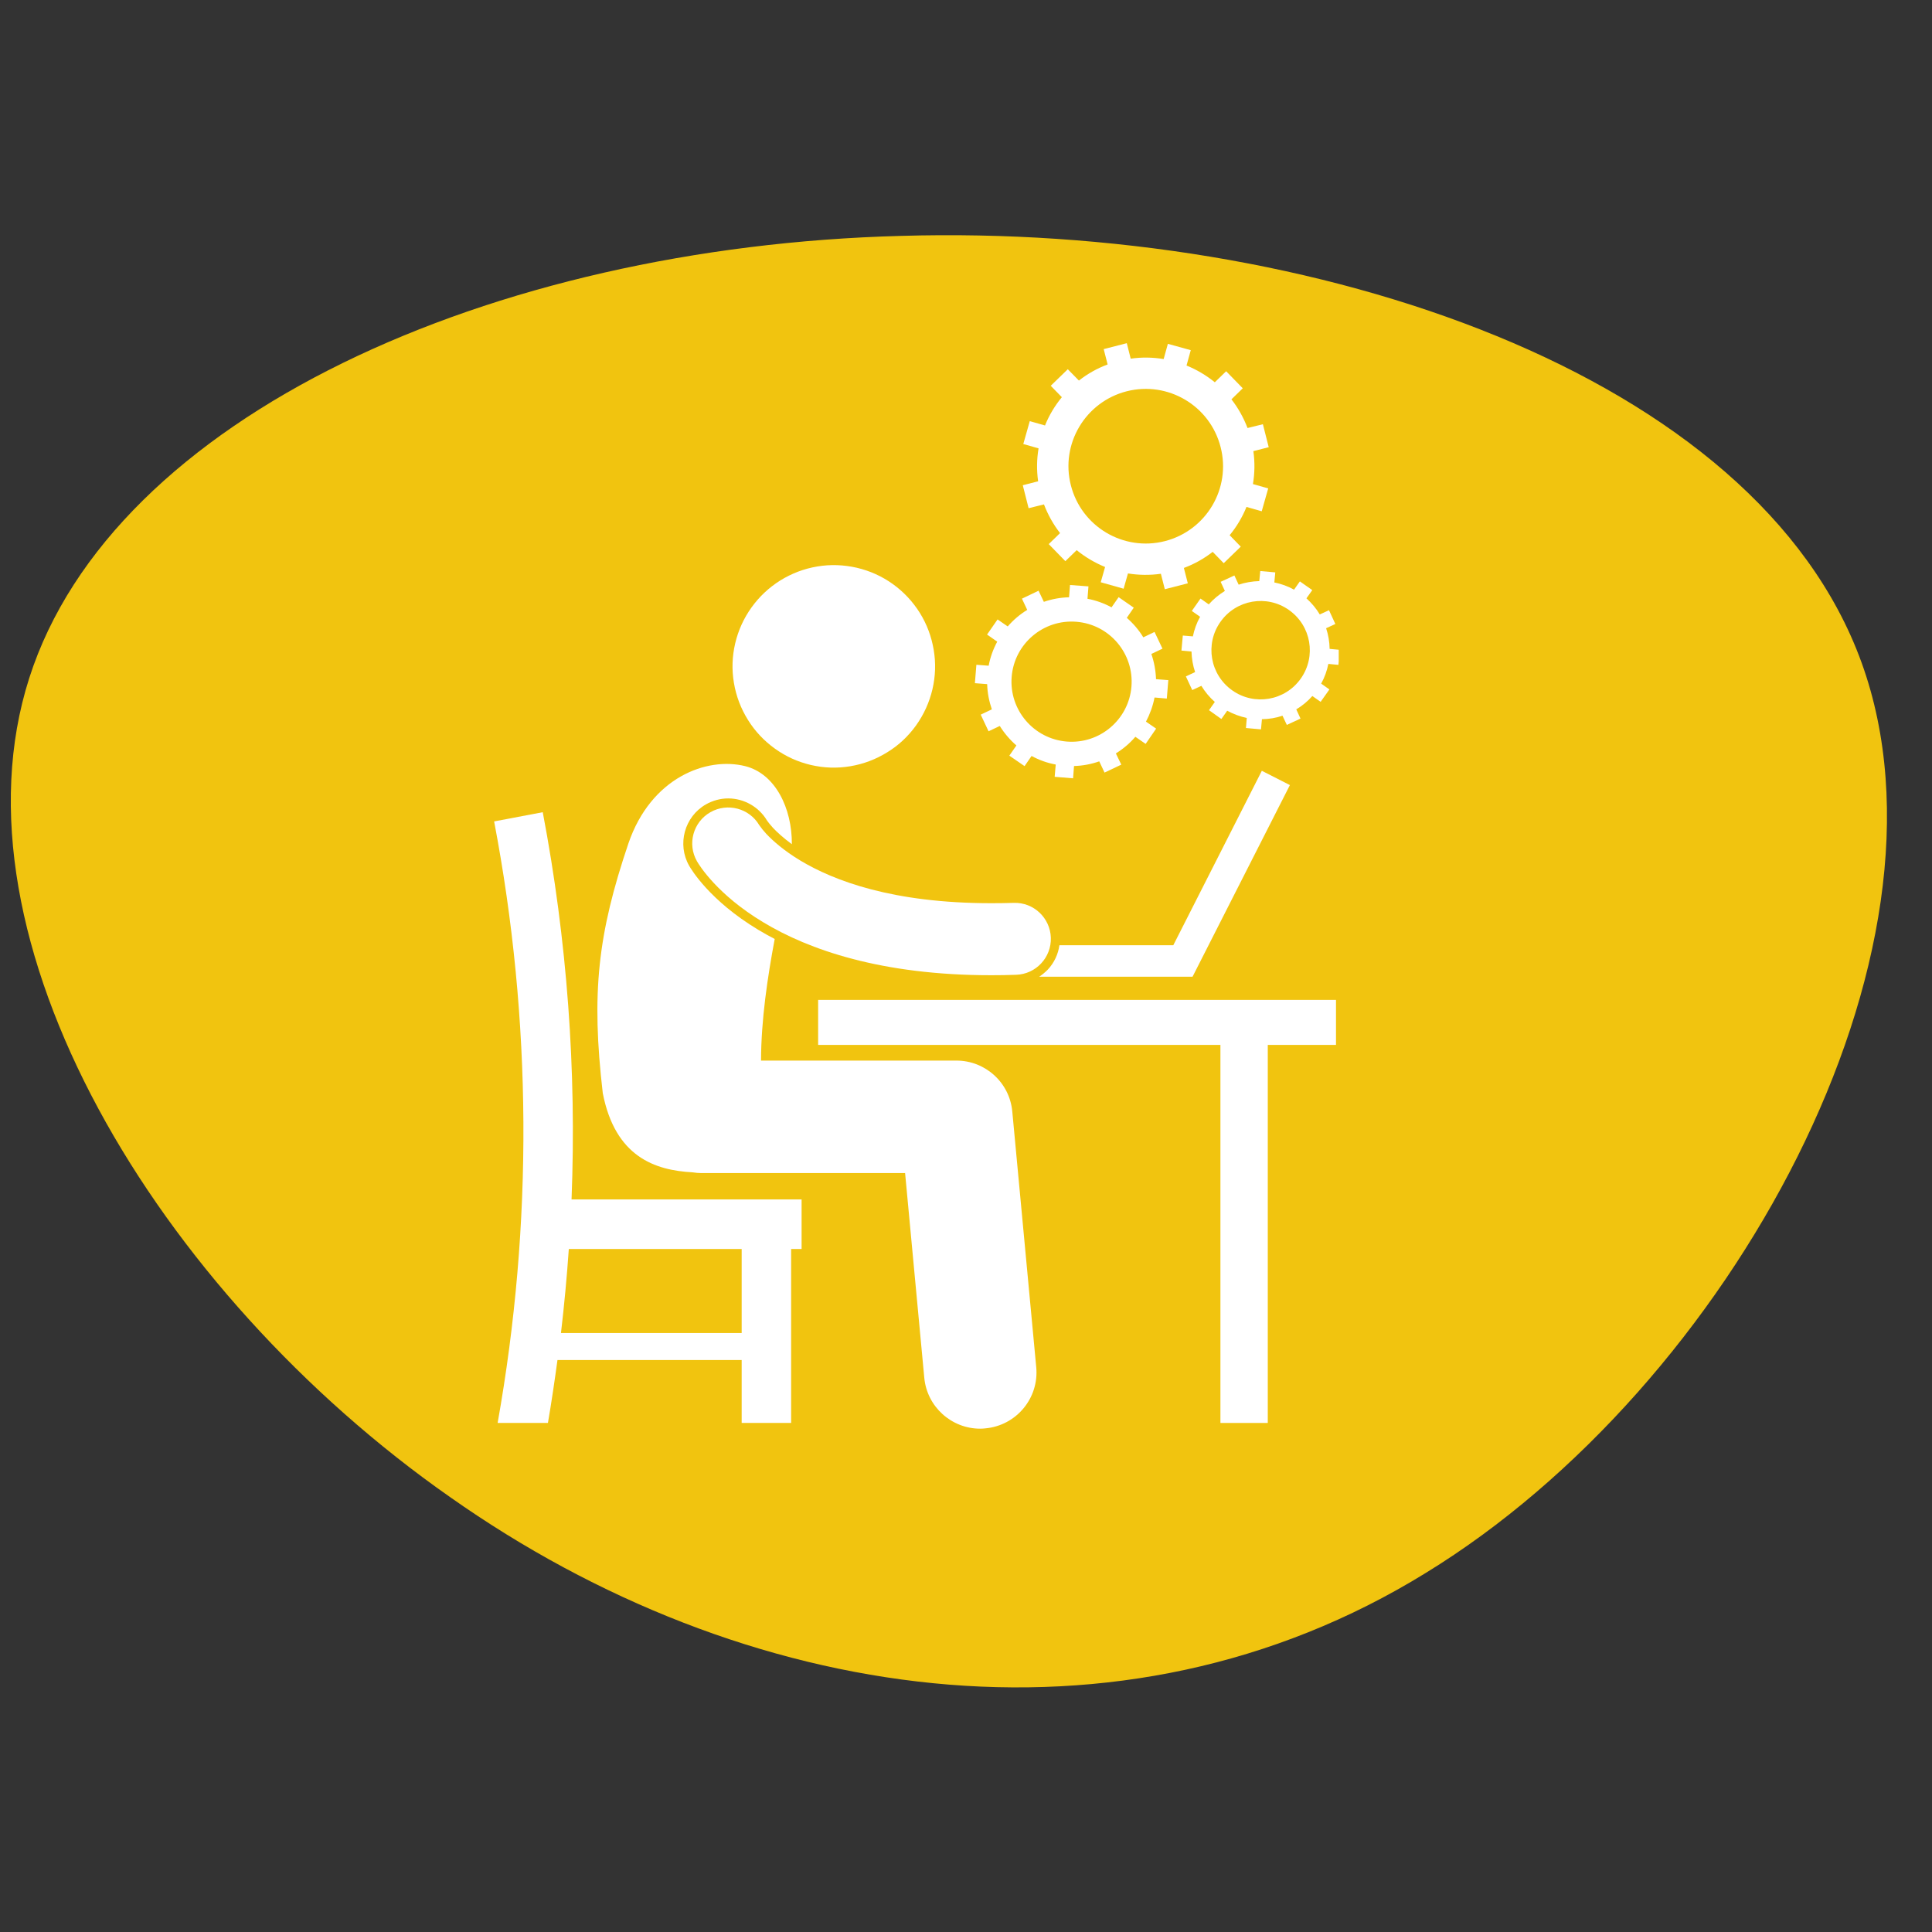
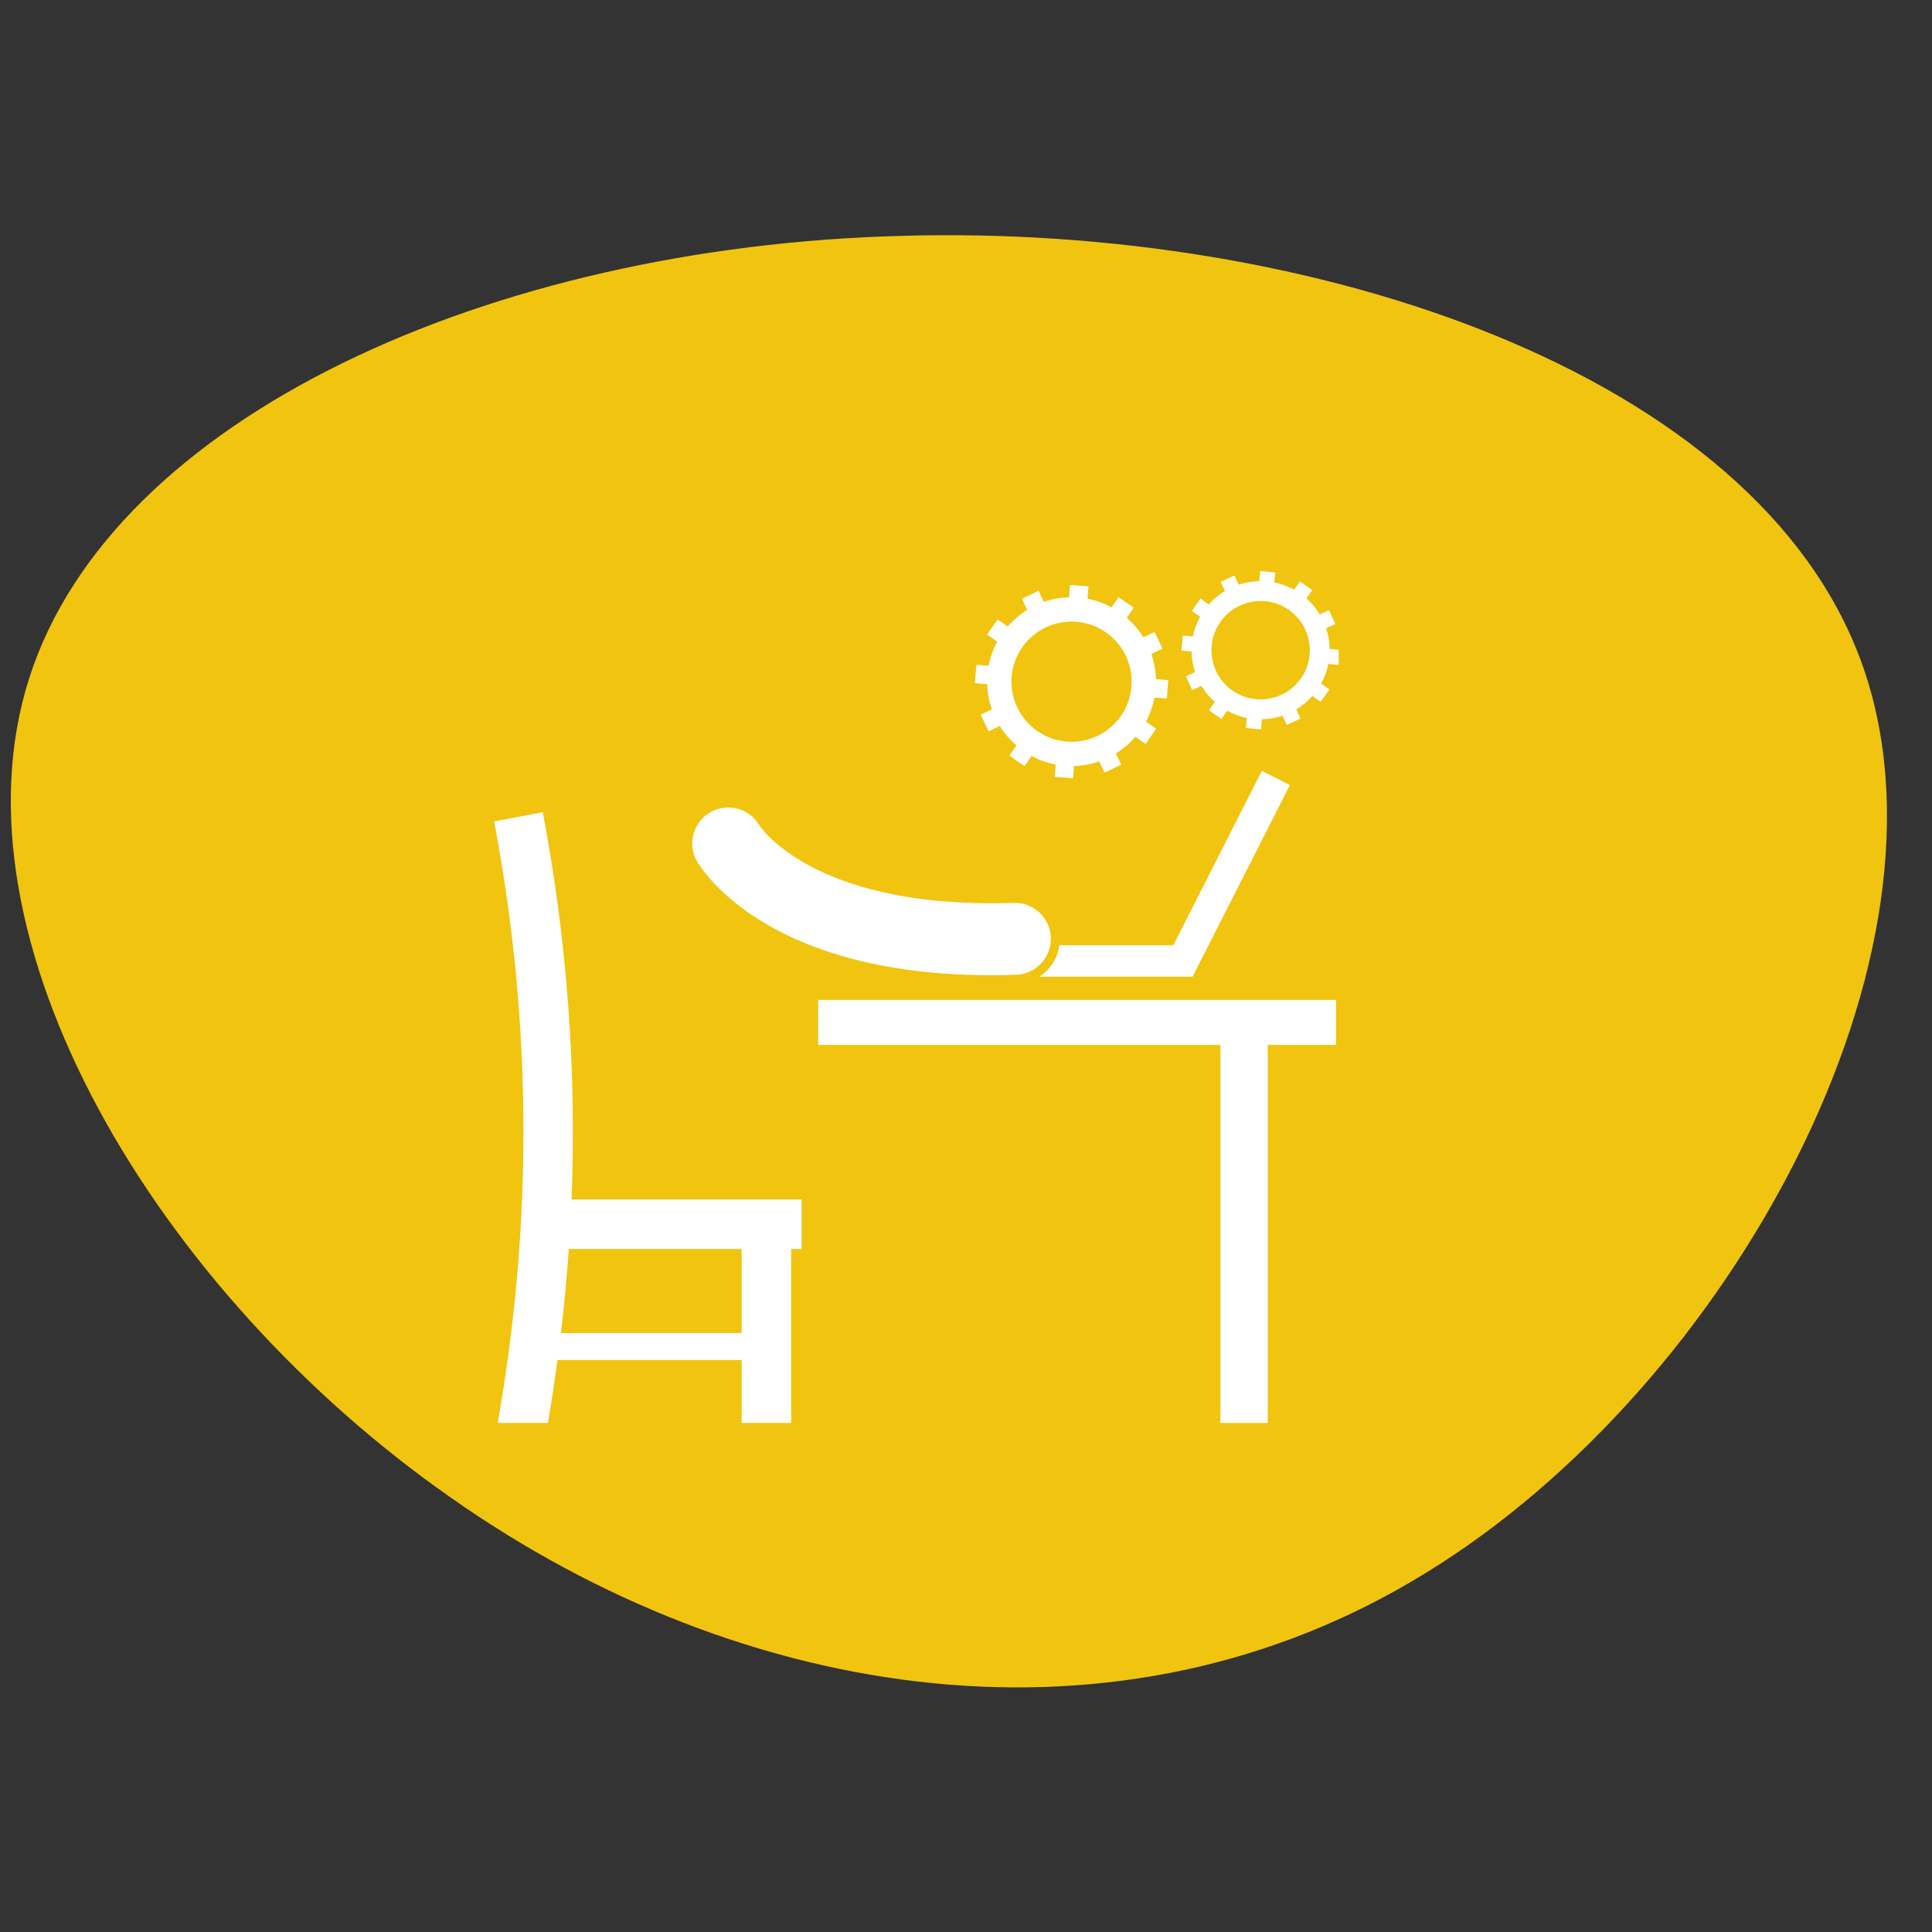
<svg xmlns="http://www.w3.org/2000/svg" width="95" zoomAndPan="magnify" viewBox="0 0 71.25 71.25" height="95" preserveAspectRatio="xMidYMid meet" version="1.0">
  <rect x="0" y="0" width="71.25" height="71.25" fill="#333333" stroke="none" />
  <defs>
    <clipPath id="979827e6dc">
      <path d="M 37 12.656 L 47 12.656 L 47 22 L 37 22 Z M 37 12.656 " clip-rule="nonzero" />
    </clipPath>
    <clipPath id="06ecb4861d">
      <path d="M 43 21 L 49.371 21 L 49.371 27 L 43 27 Z M 43 21 " clip-rule="nonzero" />
    </clipPath>
    <clipPath id="388058bac3">
      <path d="M 22 28 L 39 28 L 39 52.734 L 22 52.734 Z M 22 28 " clip-rule="nonzero" />
    </clipPath>
    <clipPath id="2609feb1d8">
      <path d="M 30 36 L 49.371 36 L 49.371 52.734 L 30 52.734 Z M 30 36 " clip-rule="nonzero" />
    </clipPath>
    <clipPath id="821f9dd378">
      <path d="M 18.203 29 L 30 29 L 30 52.734 L 18.203 52.734 Z M 18.203 29 " clip-rule="nonzero" />
    </clipPath>
  </defs>
  <path fill="#f1c40f" d="M 68.656 24.445 C 72.523 35.148 63.836 51.117 52.574 58.012 C 41.312 64.961 27.414 62.832 16.598 55.211 C 5.785 47.645 -2.004 34.645 1.078 25.008 C 4.16 15.367 18.113 9.094 33.242 8.699 C 48.426 8.254 64.789 13.742 68.656 24.445 Z M 68.656 24.445 " fill-opacity="1" fill-rule="nonzero" />
  <g clip-path="url(#979827e6dc)">
-     <path fill="#ffffff" d="M 37.934 18.742 L 38.5 18.602 C 38.648 18.988 38.848 19.344 39.094 19.66 L 38.676 20.066 L 39.289 20.695 L 39.707 20.289 C 40.023 20.547 40.375 20.754 40.754 20.91 L 40.594 21.473 L 41.438 21.711 L 41.598 21.148 C 41.992 21.211 42.398 21.219 42.812 21.16 L 42.957 21.73 L 43.805 21.512 L 43.66 20.945 C 44.051 20.801 44.406 20.598 44.723 20.352 L 45.129 20.77 L 45.758 20.16 L 45.348 19.738 C 45.605 19.426 45.816 19.074 45.969 18.695 L 46.531 18.855 L 46.77 18.012 L 46.207 17.852 C 46.273 17.457 46.281 17.047 46.223 16.637 L 46.789 16.492 L 46.574 15.645 L 46.008 15.785 C 45.859 15.398 45.66 15.043 45.414 14.727 L 45.832 14.32 L 45.219 13.691 L 44.801 14.098 C 44.484 13.84 44.133 13.633 43.758 13.48 L 43.914 12.914 L 43.07 12.68 L 42.914 13.242 C 42.52 13.176 42.109 13.168 41.699 13.227 L 41.555 12.656 L 40.703 12.875 L 40.848 13.441 C 40.457 13.586 40.102 13.789 39.789 14.035 L 39.379 13.617 L 38.75 14.227 L 39.16 14.648 C 38.902 14.961 38.691 15.312 38.539 15.691 L 37.977 15.531 L 37.738 16.375 L 38.301 16.535 C 38.234 16.93 38.227 17.34 38.285 17.75 L 37.719 17.895 Z M 41.551 14.43 C 43.078 14.043 44.629 14.965 45.016 16.492 C 45.406 18.016 44.484 19.566 42.957 19.957 C 41.43 20.344 39.879 19.422 39.492 17.895 C 39.102 16.371 40.027 14.82 41.551 14.43 Z M 41.551 14.43 " fill-opacity="1" fill-rule="nonzero" />
-   </g>
+     </g>
  <g clip-path="url(#06ecb4861d)">
    <path fill="#ffffff" d="M 46.477 21.059 L 46.441 21.43 C 46.184 21.438 45.926 21.48 45.68 21.562 L 45.523 21.223 L 45.016 21.457 L 45.172 21.793 C 44.957 21.926 44.754 22.09 44.578 22.289 L 44.273 22.074 L 43.953 22.531 L 44.258 22.746 C 44.129 22.977 44.043 23.223 43.992 23.469 L 43.621 23.438 L 43.57 23.992 L 43.941 24.027 C 43.949 24.285 43.992 24.543 44.074 24.785 L 43.734 24.945 L 43.969 25.449 L 44.305 25.293 C 44.438 25.512 44.602 25.711 44.801 25.887 L 44.586 26.191 L 45.043 26.516 L 45.258 26.211 C 45.488 26.336 45.734 26.426 45.98 26.477 L 45.949 26.848 L 46.504 26.898 L 46.539 26.523 C 46.797 26.52 47.055 26.477 47.297 26.395 L 47.457 26.734 L 47.961 26.5 L 47.805 26.16 C 48.023 26.031 48.227 25.863 48.398 25.668 L 48.703 25.883 L 49.027 25.426 L 48.723 25.211 C 48.852 24.98 48.938 24.734 48.988 24.484 L 49.359 24.52 L 49.41 23.965 L 49.035 23.93 C 49.031 23.672 48.988 23.414 48.906 23.168 L 49.246 23.012 L 49.012 22.504 L 48.672 22.66 C 48.543 22.445 48.375 22.242 48.18 22.066 L 48.395 21.762 L 47.938 21.441 L 47.723 21.746 C 47.492 21.617 47.246 21.531 46.996 21.48 L 47.031 21.109 Z M 47.535 22.496 C 48.355 23.074 48.551 24.203 47.973 25.023 C 47.395 25.844 46.262 26.039 45.445 25.461 C 44.625 24.883 44.43 23.75 45.008 22.934 C 45.586 22.113 46.719 21.918 47.535 22.496 Z M 47.535 22.496 " fill-opacity="1" fill-rule="nonzero" />
  </g>
  <path fill="#ffffff" d="M 36.578 26.16 L 36.168 26.355 L 36.457 26.969 L 36.871 26.773 C 37.039 27.043 37.246 27.285 37.484 27.492 L 37.223 27.867 L 37.785 28.254 L 38.043 27.879 C 38.316 28.027 38.613 28.137 38.934 28.195 L 38.895 28.648 L 39.574 28.703 L 39.609 28.25 C 39.934 28.242 40.246 28.18 40.539 28.078 L 40.734 28.492 L 41.352 28.199 L 41.152 27.785 C 41.422 27.617 41.664 27.414 41.871 27.172 L 42.25 27.434 L 42.637 26.871 L 42.262 26.613 C 42.406 26.34 42.516 26.043 42.578 25.723 L 43.031 25.762 L 43.086 25.082 L 42.633 25.047 C 42.621 24.723 42.562 24.41 42.461 24.117 L 42.871 23.922 L 42.578 23.305 L 42.164 23.504 C 42 23.234 41.793 22.992 41.555 22.785 L 41.812 22.41 L 41.254 22.023 L 40.992 22.398 C 40.719 22.25 40.422 22.141 40.105 22.082 L 40.141 21.625 L 39.461 21.574 L 39.426 22.027 C 39.102 22.035 38.789 22.094 38.496 22.195 L 38.301 21.785 L 37.688 22.078 L 37.883 22.492 C 37.613 22.656 37.371 22.863 37.164 23.102 L 36.789 22.844 L 36.402 23.402 L 36.777 23.664 C 36.629 23.938 36.52 24.234 36.461 24.551 L 36.008 24.516 L 35.953 25.195 L 36.406 25.23 C 36.414 25.555 36.477 25.863 36.578 26.16 Z M 39.695 22.93 C 40.914 23.027 41.824 24.094 41.727 25.316 C 41.629 26.535 40.562 27.445 39.344 27.348 C 38.121 27.25 37.211 26.18 37.309 24.961 C 37.406 23.742 38.477 22.832 39.695 22.93 Z M 39.695 22.93 " fill-opacity="1" fill-rule="nonzero" />
-   <path fill="#ffffff" d="M 31.598 20.938 C 32.078 21.051 32.523 21.25 32.926 21.539 C 33.328 21.828 33.66 22.184 33.922 22.602 C 34.184 23.023 34.352 23.477 34.434 23.965 C 34.516 24.453 34.5 24.938 34.387 25.422 C 34.273 25.902 34.074 26.344 33.785 26.75 C 33.496 27.152 33.145 27.484 32.723 27.742 C 32.301 28.004 31.848 28.176 31.359 28.258 C 30.871 28.34 30.387 28.324 29.902 28.211 C 29.422 28.098 28.98 27.898 28.578 27.609 C 28.176 27.32 27.844 26.969 27.582 26.547 C 27.32 26.125 27.148 25.672 27.066 25.184 C 26.984 24.695 27 24.211 27.113 23.727 C 27.227 23.246 27.426 22.805 27.715 22.402 C 28.004 22 28.359 21.668 28.777 21.406 C 29.199 21.145 29.652 20.973 30.141 20.891 C 30.629 20.809 31.113 20.828 31.598 20.938 Z M 31.598 20.938 " fill-opacity="1" fill-rule="nonzero" />
  <g clip-path="url(#388058bac3)">
-     <path fill="#ffffff" d="M 25.539 43.234 C 25.645 43.25 25.754 43.262 25.863 43.262 L 33.379 43.262 L 34.086 50.805 C 34.184 51.879 35.09 52.688 36.148 52.688 C 36.211 52.688 36.277 52.684 36.344 52.676 C 37.484 52.57 38.324 51.559 38.215 50.418 L 37.332 40.992 C 37.234 39.926 36.34 39.113 35.27 39.113 L 28.066 39.113 C 28.07 37.605 28.305 36.047 28.57 34.629 C 28.352 34.516 28.152 34.402 27.969 34.293 C 26.168 33.211 25.488 32.055 25.414 31.926 C 24.965 31.133 25.242 30.117 26.035 29.664 C 26.285 29.523 26.57 29.445 26.855 29.445 C 27.441 29.445 27.988 29.758 28.285 30.258 C 28.285 30.258 28.293 30.27 28.305 30.285 C 28.332 30.324 28.398 30.41 28.504 30.527 C 28.652 30.684 28.879 30.895 29.203 31.133 C 29.211 29.801 28.59 28.531 27.48 28.254 C 26.062 27.902 24.008 28.672 23.176 31.102 C 22.043 34.449 21.801 36.629 22.23 40.316 C 22.688 42.664 24.156 43.16 25.539 43.234 Z M 25.539 43.234 " fill-opacity="1" fill-rule="nonzero" />
-   </g>
+     </g>
  <g clip-path="url(#2609feb1d8)">
    <path fill="#ffffff" d="M 46.754 38.535 L 49.27 38.535 L 49.27 36.875 L 30.172 36.875 L 30.172 38.535 L 45.008 38.535 L 45.008 52.477 L 46.754 52.477 Z M 46.754 38.535 " fill-opacity="1" fill-rule="nonzero" />
  </g>
  <path fill="#ffffff" d="M 38.324 36.02 L 43.98 36.02 L 47.57 28.953 L 46.535 28.426 L 43.27 34.859 L 39.07 34.859 C 39.023 35.195 38.875 35.508 38.641 35.758 C 38.543 35.859 38.438 35.945 38.324 36.02 Z M 38.324 36.02 " fill-opacity="1" fill-rule="nonzero" />
  <path fill="#ffffff" d="M 28.262 30.754 C 28.148 30.629 28.074 30.535 28.035 30.477 C 28.016 30.449 28.004 30.434 28 30.43 C 27.633 29.809 26.832 29.594 26.199 29.953 C 25.562 30.316 25.34 31.125 25.703 31.762 C 25.793 31.918 26.453 32.992 28.141 34.008 C 29.824 35.027 32.508 35.965 36.547 35.965 C 36.551 35.965 36.559 35.965 36.562 35.965 C 36.859 35.965 37.16 35.961 37.473 35.949 C 38.203 35.926 38.777 35.312 38.754 34.582 C 38.73 33.848 38.117 33.273 37.387 33.297 C 37.102 33.305 36.828 33.309 36.562 33.309 C 32.918 33.309 30.754 32.48 29.512 31.734 C 28.891 31.359 28.496 31 28.262 30.754 Z M 28.262 30.754 " fill-opacity="1" fill-rule="nonzero" />
  <g clip-path="url(#821f9dd378)">
    <path fill="#ffffff" d="M 27.352 52.477 L 29.176 52.477 L 29.176 46.062 L 29.562 46.062 L 29.562 44.234 L 21.078 44.234 C 21.266 39.461 20.914 34.668 20.016 29.953 C 19.418 30.066 18.82 30.18 18.223 30.293 C 19.621 37.621 19.66 45.141 18.352 52.477 L 20.207 52.477 C 20.34 51.707 20.453 50.93 20.559 50.156 L 27.352 50.156 Z M 20.688 49.16 C 20.809 48.129 20.906 47.094 20.977 46.062 L 27.352 46.062 L 27.352 49.16 Z M 20.688 49.16 " fill-opacity="1" fill-rule="nonzero" />
  </g>
</svg>